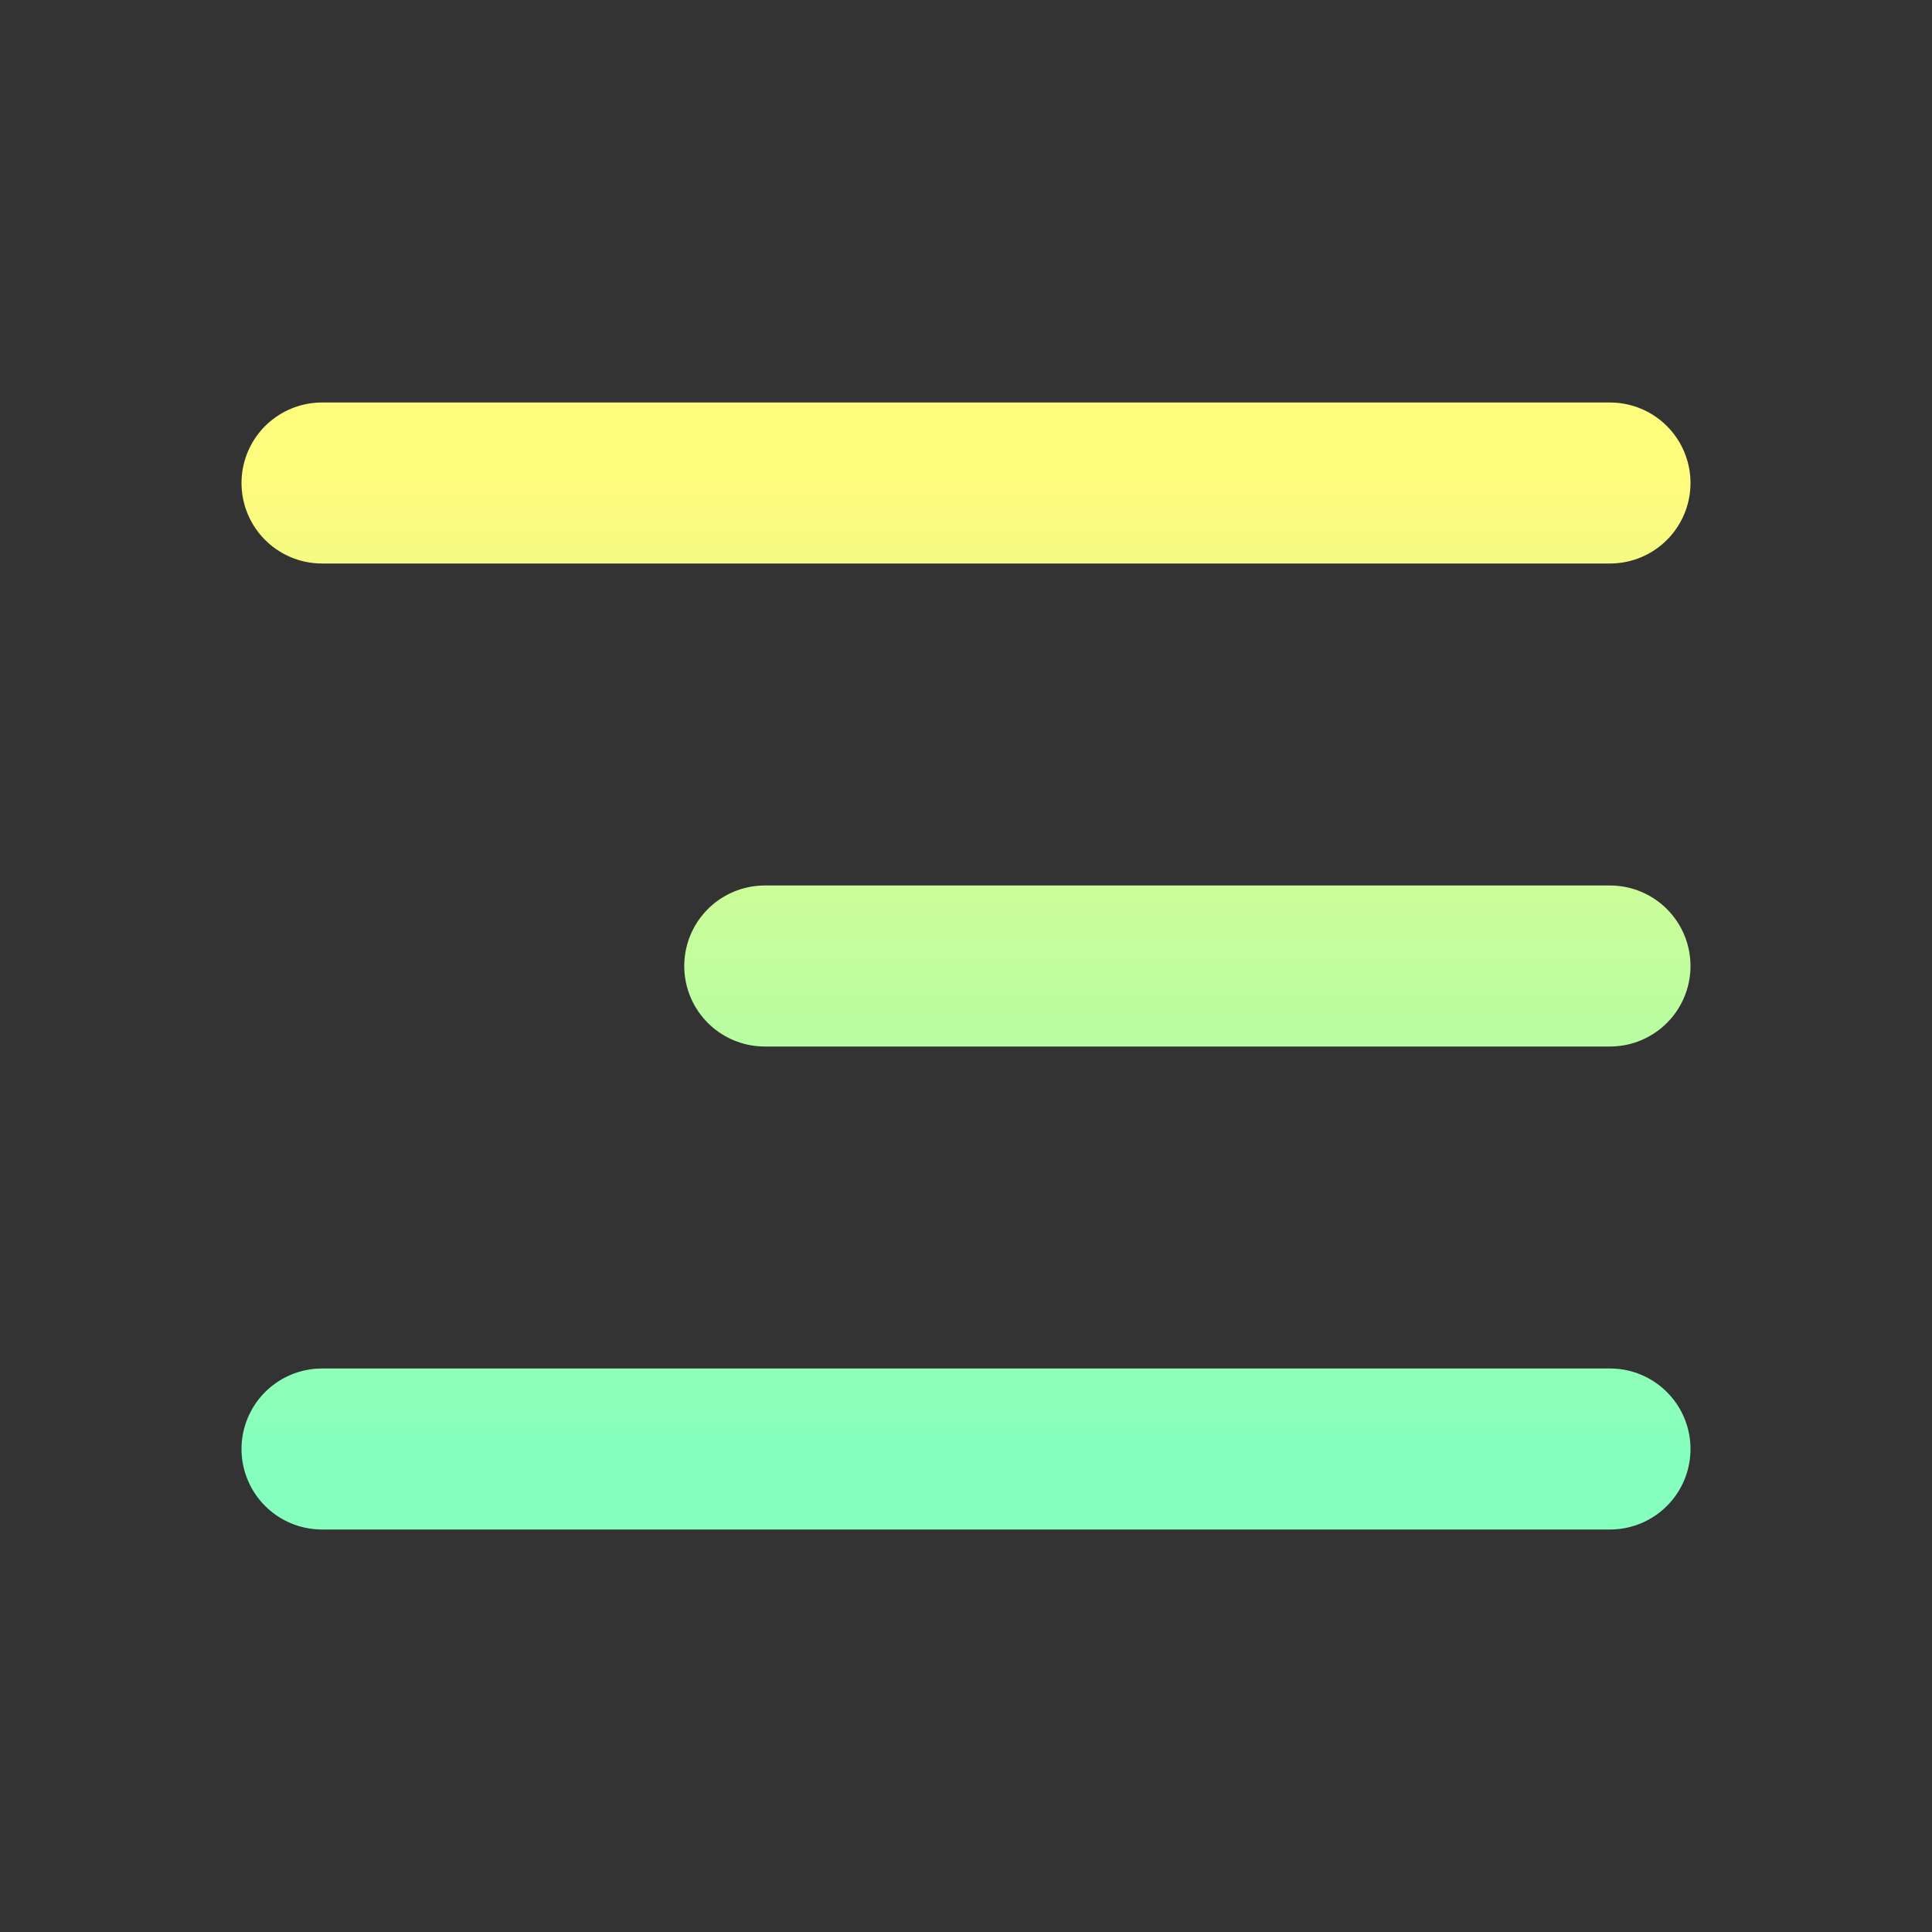
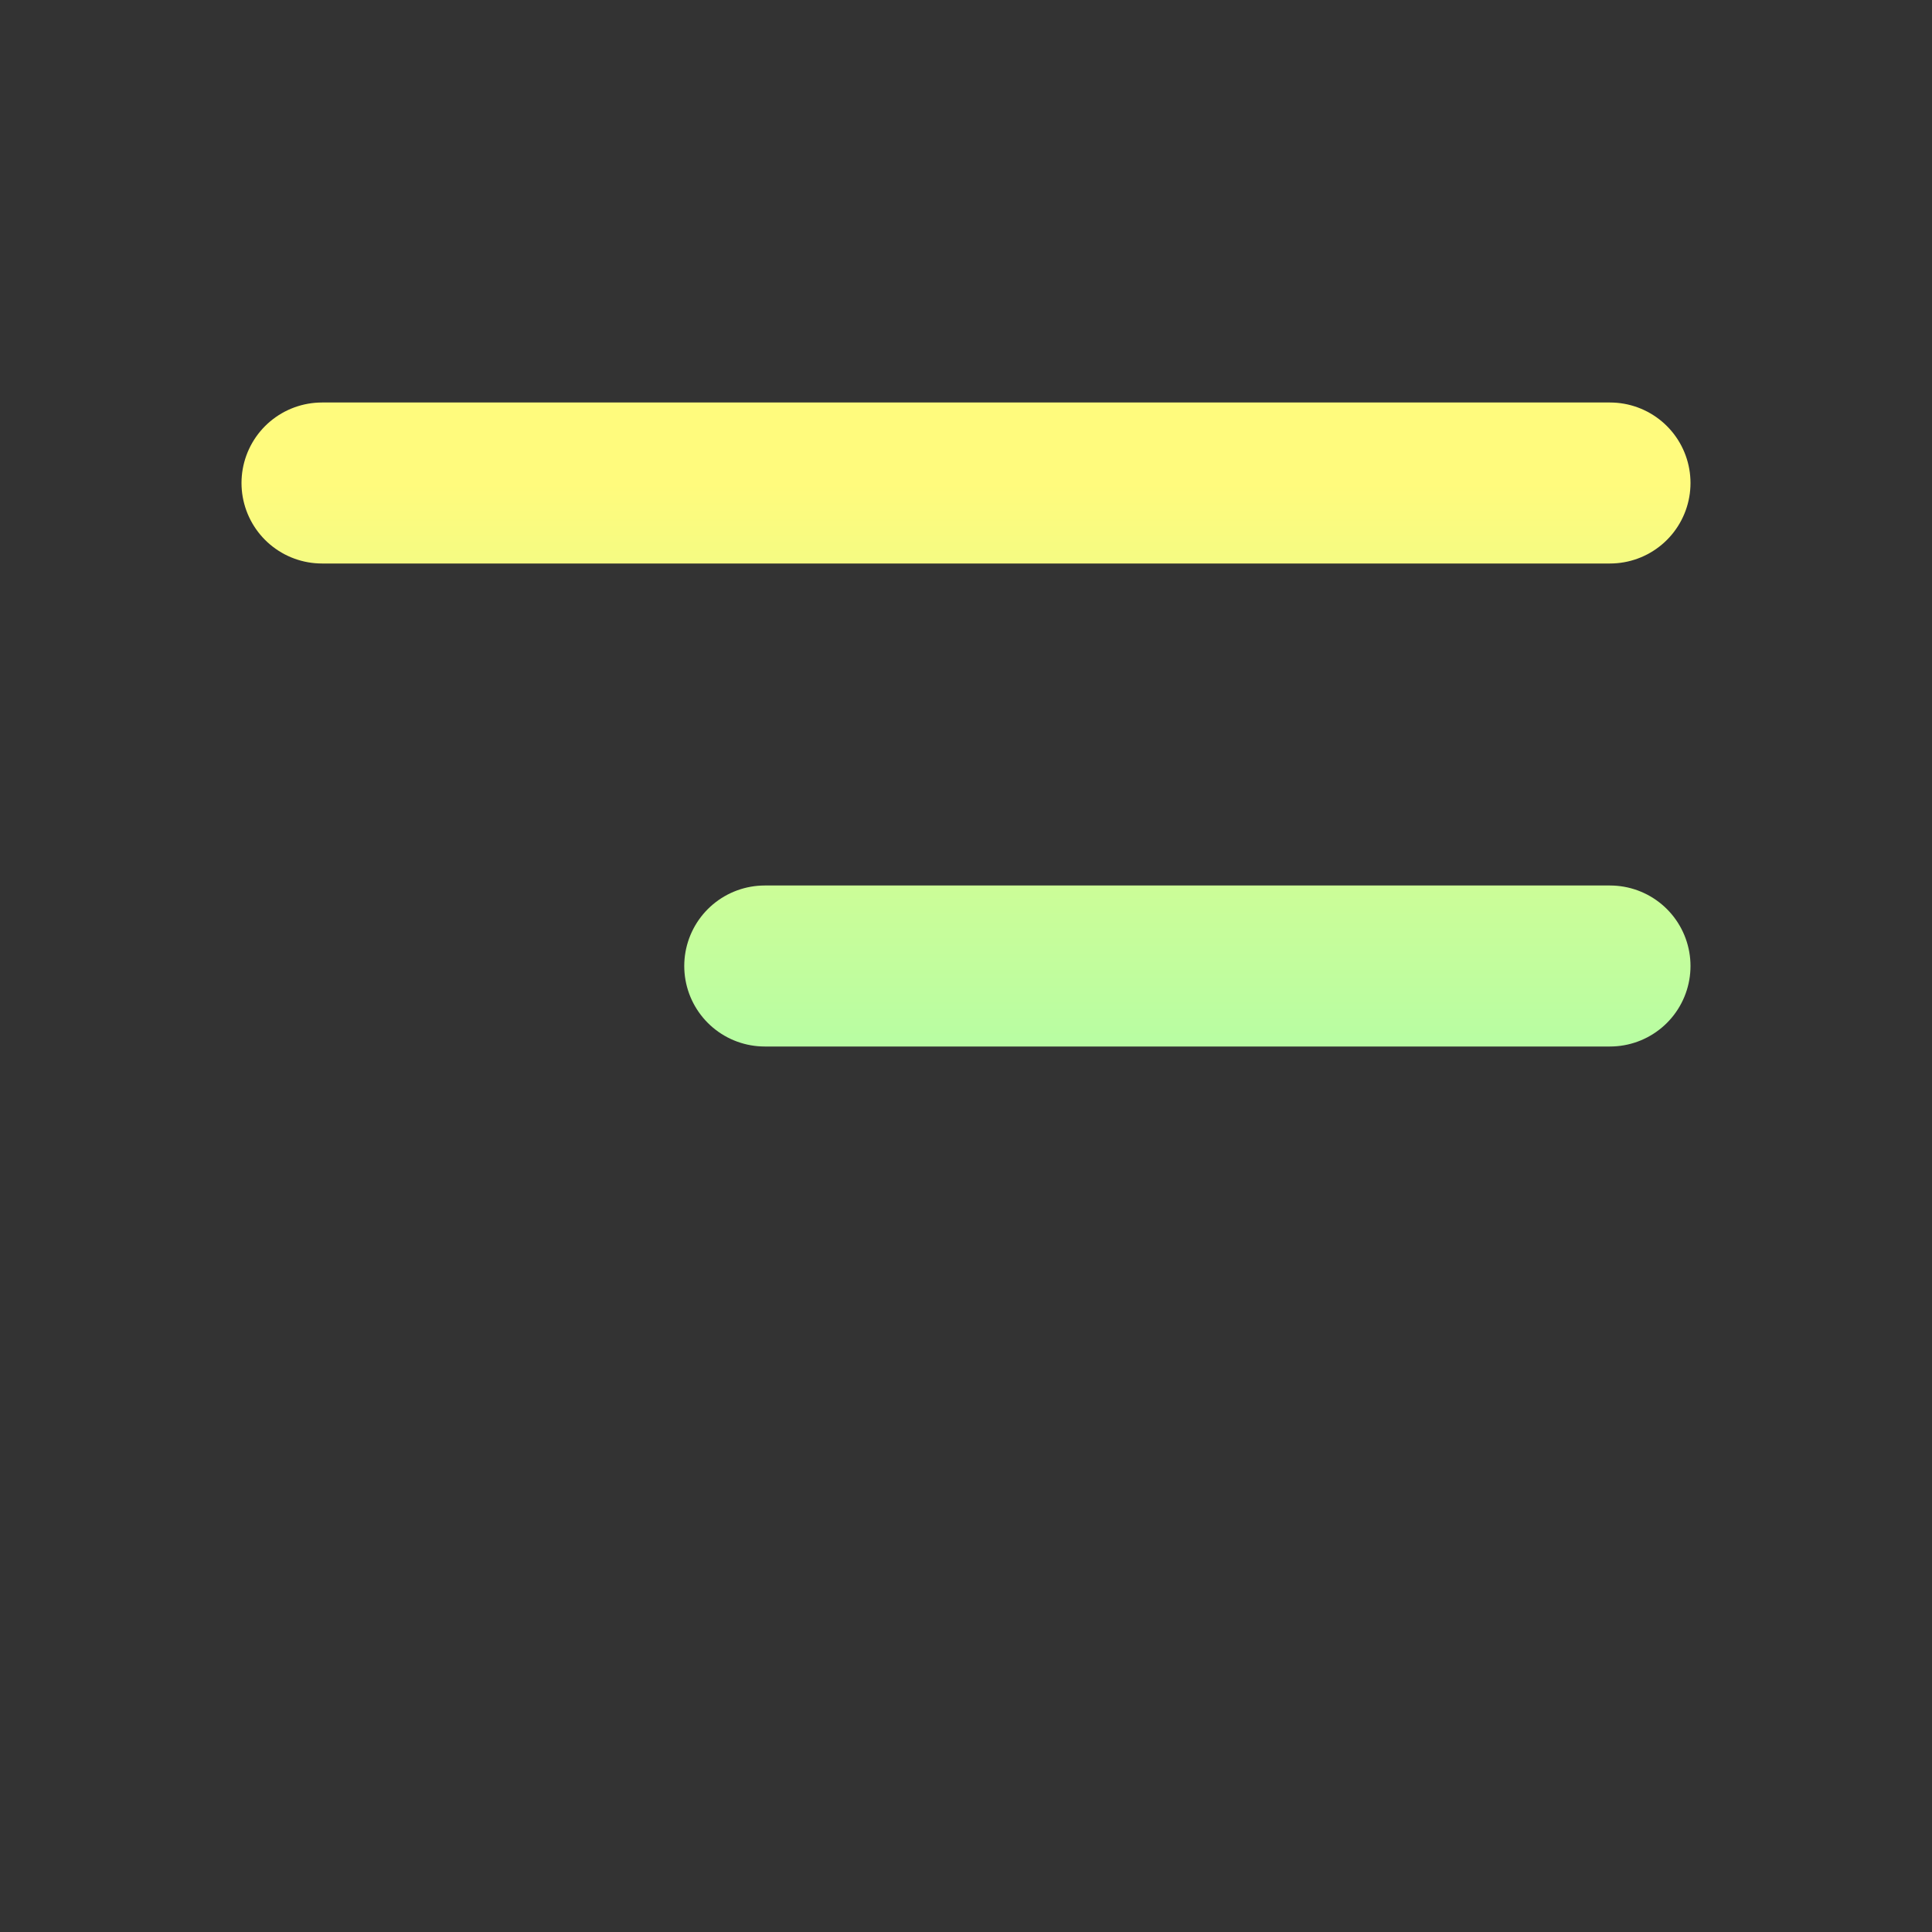
<svg xmlns="http://www.w3.org/2000/svg" width="24" height="24" viewBox="0 0 24 24" fill="none">
  <rect x="0" y="0" width="24" height="24" fill="#333333" stroke="none" />
-   <path d="M4 6L20 6M9.5 12L20 12M4 18L20 18" stroke="url(#paint0_linear_2139_9861)" stroke-width="2" stroke-linecap="round" />
+   <path d="M4 6L20 6M9.5 12L20 12M4 18" stroke="url(#paint0_linear_2139_9861)" stroke-width="2" stroke-linecap="round" />
  <defs>
    <linearGradient id="paint0_linear_2139_9861" x1="12" y1="6" x2="12" y2="18" gradientUnits="userSpaceOnUse">
      <stop stop-color="#FFFB7D" />
      <stop offset="1" stop-color="#85FFBD" />
    </linearGradient>
  </defs>
</svg>